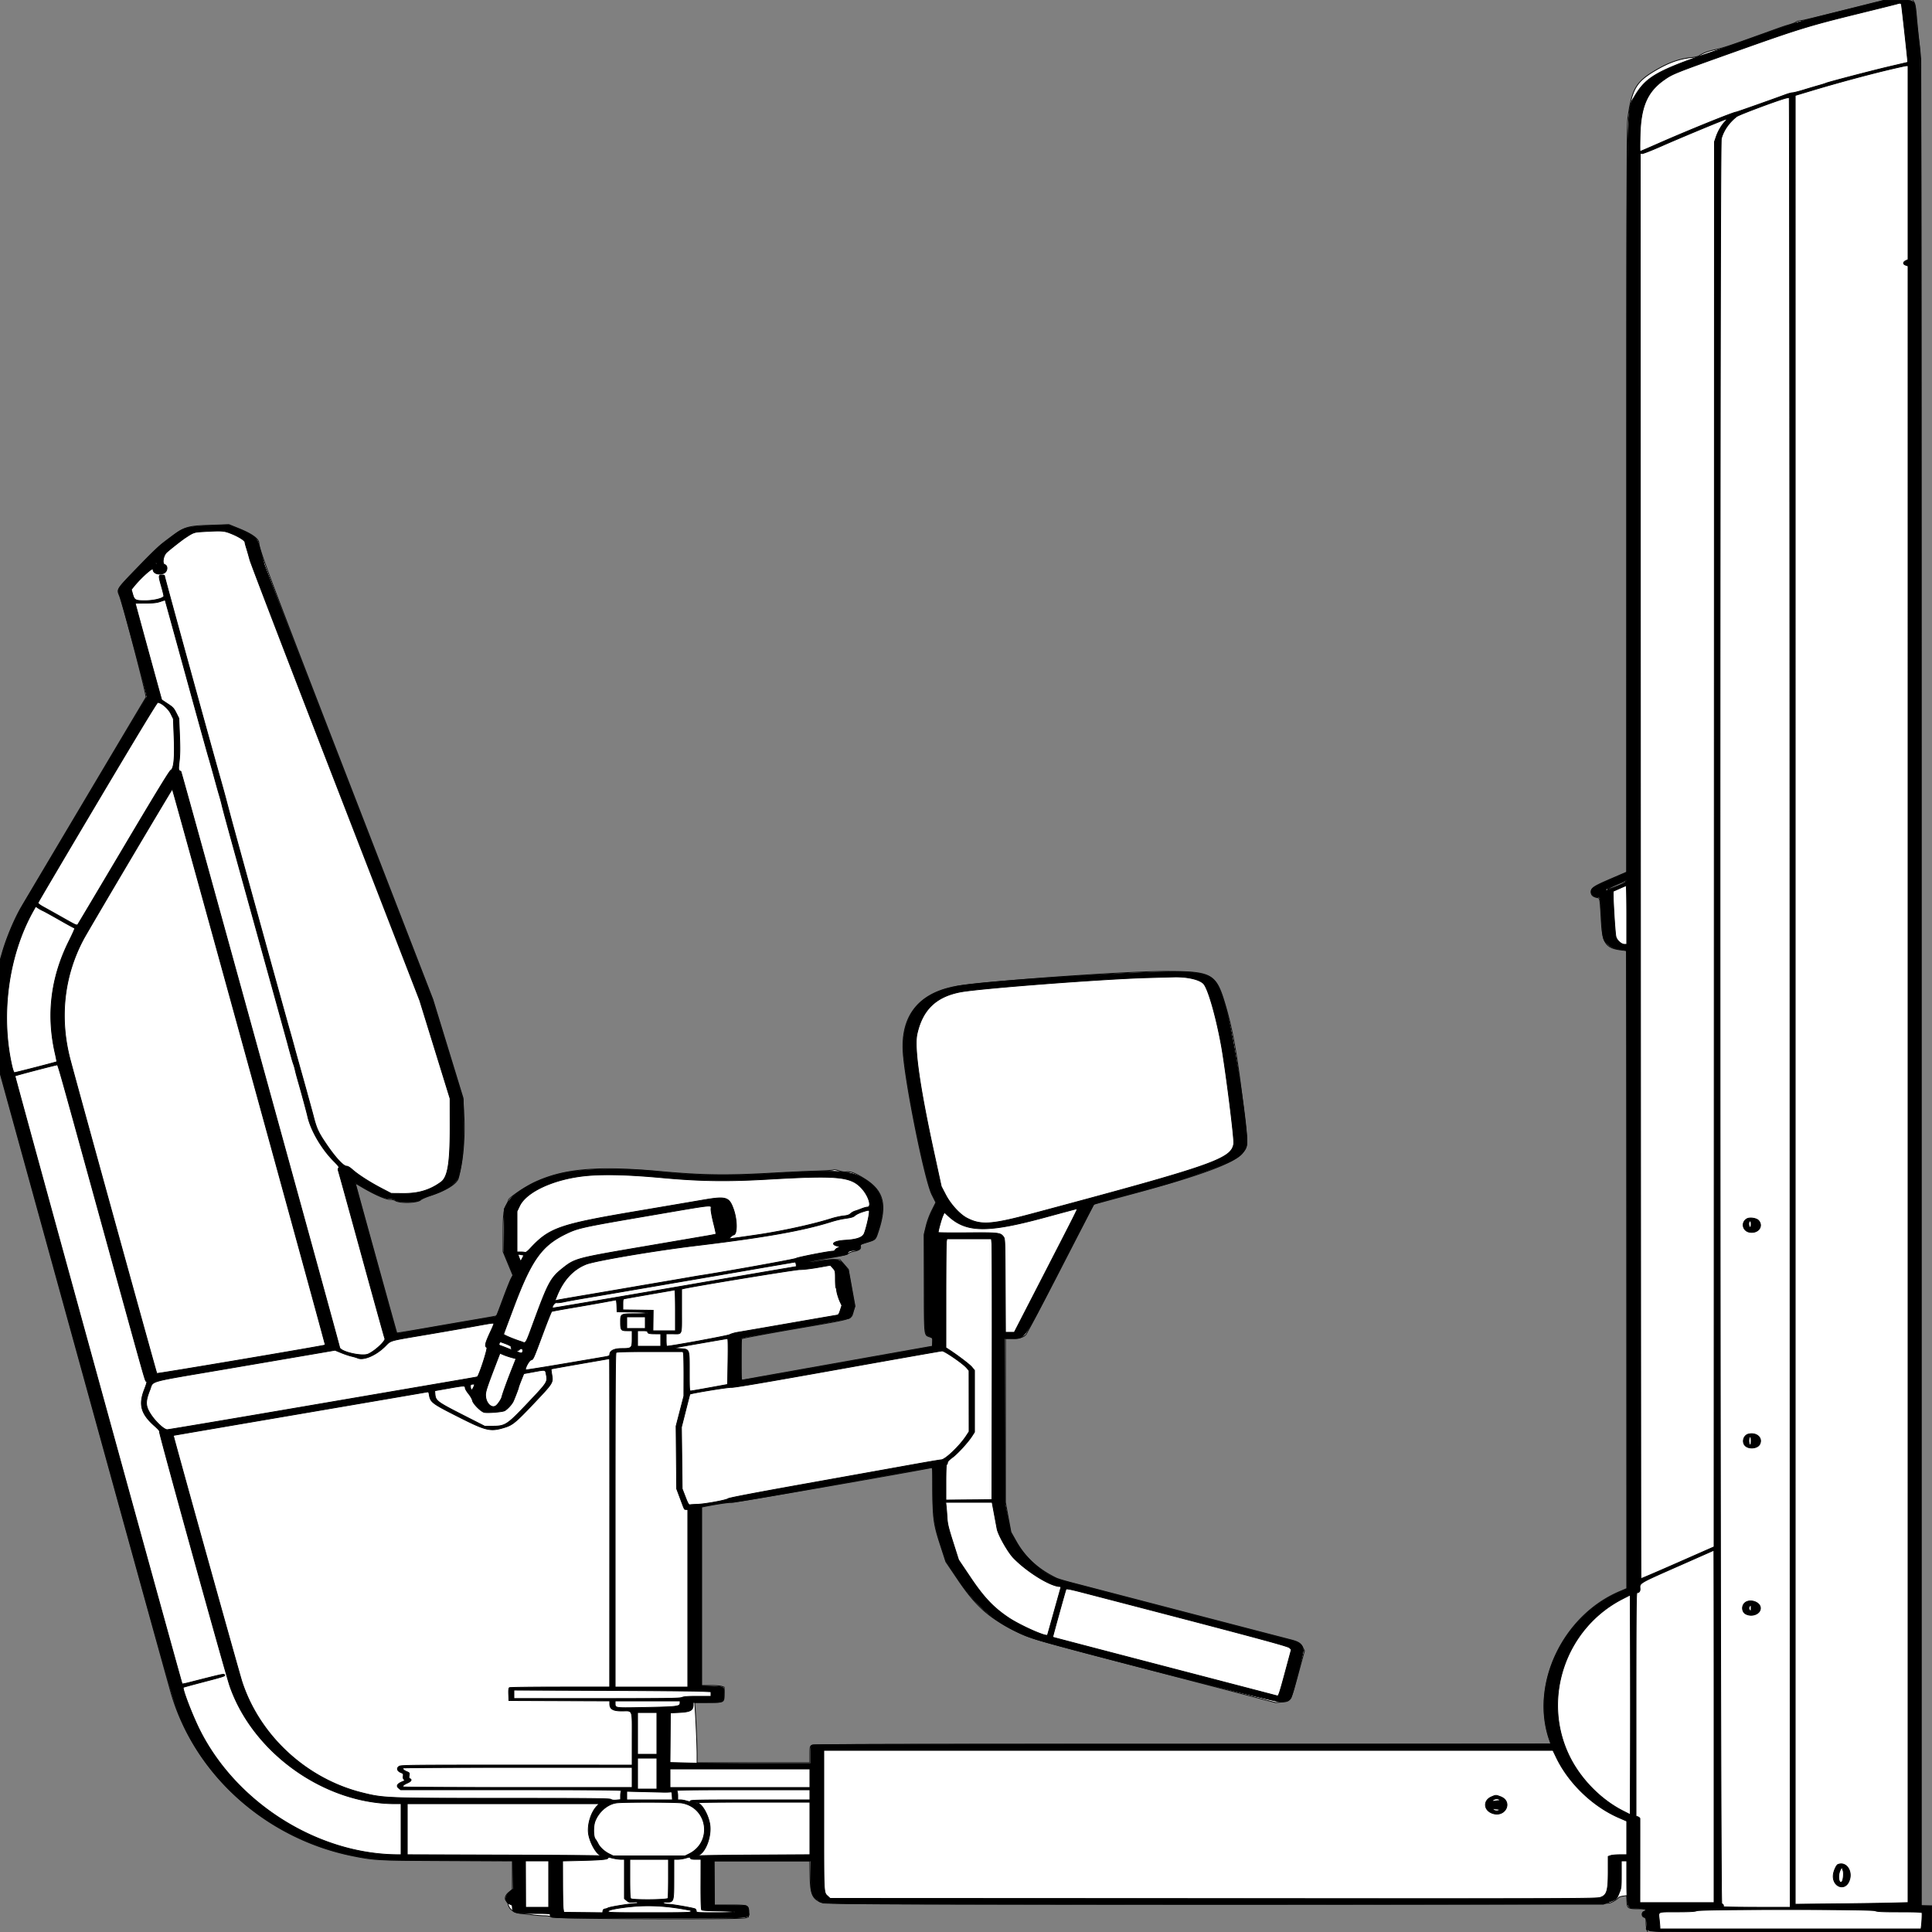
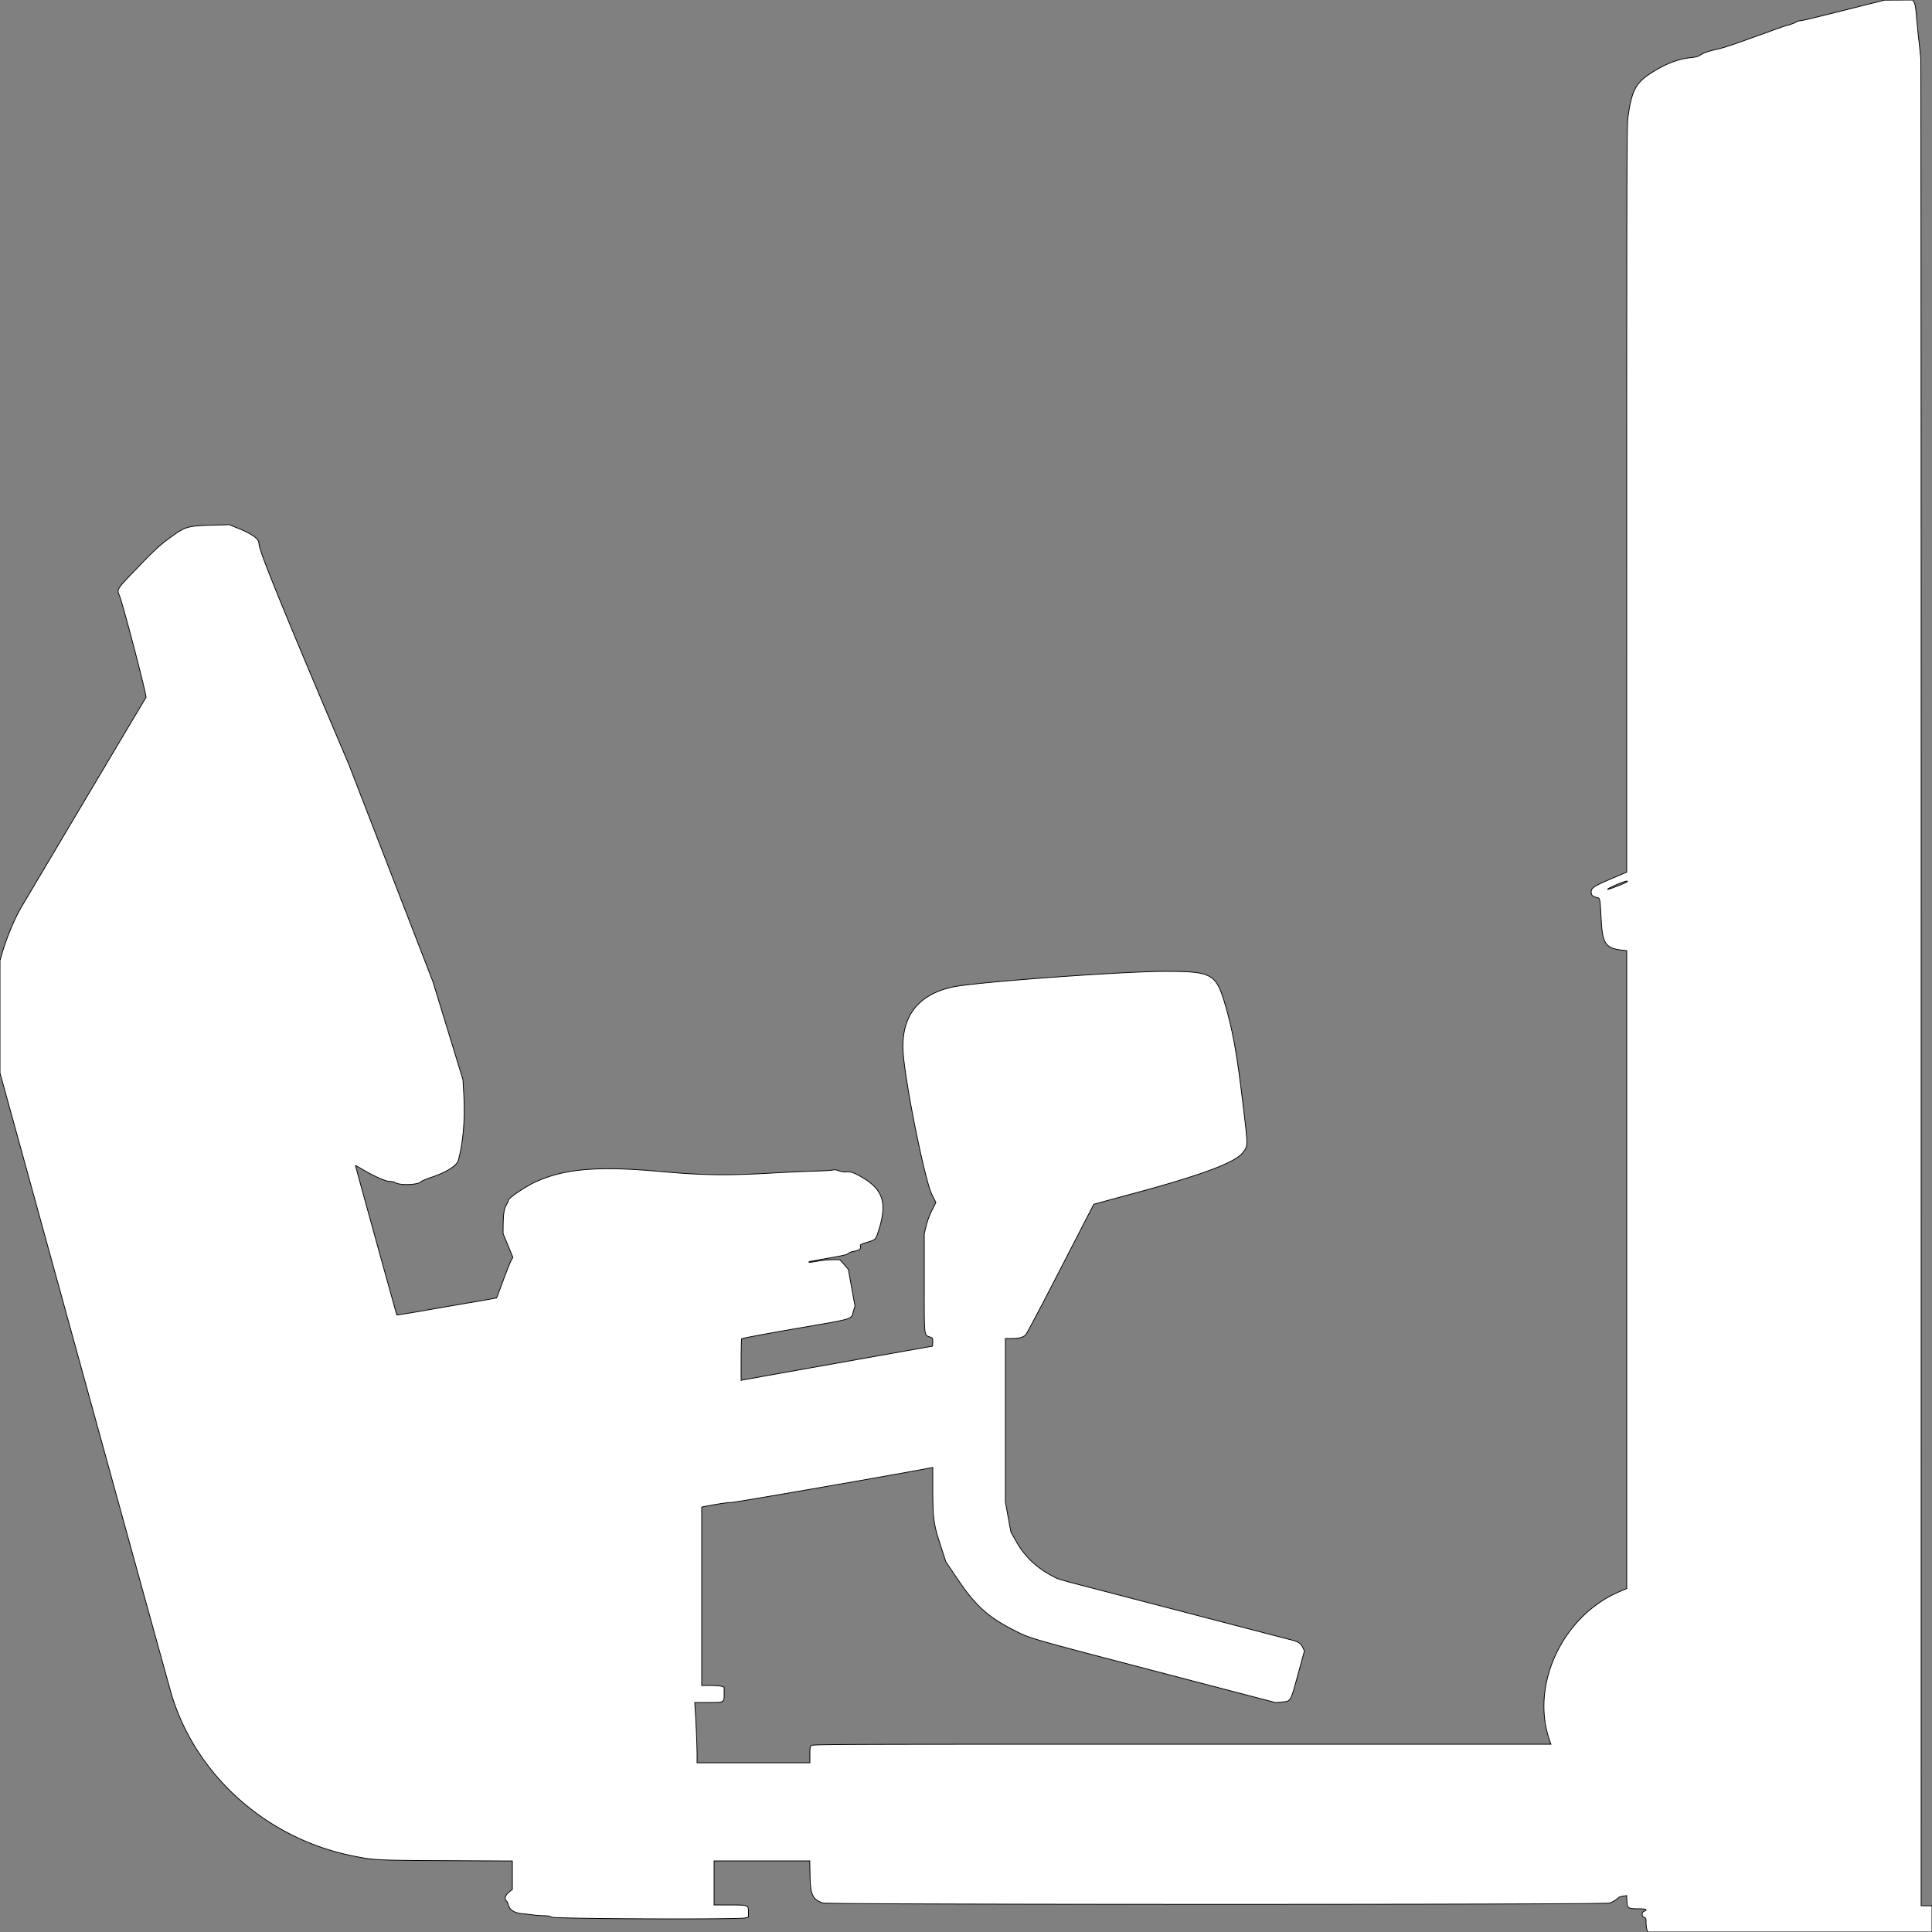
<svg xmlns="http://www.w3.org/2000/svg" preserveAspectRatio="none" width="2500" height="2500" viewbox="0 0 100 100">
  <rect width="100%" height="100%" fill="#808080" stroke="none" />
-   <path class="fill" d="M2415.5 5.972c-67.999 17.12-81.392 20.376-85.5 20.785-2.475.247-5.195 1.064-6.045 1.815-.849.751-4.674 2.28-8.5 3.396-8.139 2.375-5.759 1.549-39.455 13.706-38.123 13.754-45.39 16.153-55.839 18.435-9.76 2.13-16.572 4.646-21.026 7.763-1.587 1.111-5.418 2.117-9.635 2.531-16.427 1.614-30.283 6.529-47.943 17.01-24.579 14.586-29.876 23.755-35.017 60.612-1.369 9.818-1.543 64.606-1.566 493.759l-.027 482.716-20.723 8.886c-22.187 9.514-25.224 11.578-25.224 17.147 0 3.803 2.205 5.793 7.686 6.934 3.776.787 3.698.35 5.354 30.033 1.66 29.741 5.841 35.58 27.21 37.994l5.75.65v825.436l-9.086 3.847c-73.524 31.133-115.698 120.036-91 191.824l1.978 5.749h-477.223c-430.307 0-477.442.153-479.446 1.557-2.056 1.439-2.223 2.342-2.223 12V2281H902v-10.945c0-10.55-1.382-43.282-2.504-59.305l-.543-7.75h16.459c22.188 0 21.588.302 21.588-10.877v-8.927l-3.149-1.098c-1.732-.604-8.257-1.098-14.5-1.098H908v-230.841l2.75-.558c15.796-3.207 32.29-5.684 35.18-5.283 2.654.367 229.748-39.122 258.32-44.919l2.75-.558v24.296c0 41.477.867 48.288 9.561 75.084l7.371 22.721 15.811 23.365c22.883 33.814 39.012 48.308 72.757 65.383 21.237 10.746 16.545 9.391 185 53.428l153 39.997 7.823-.668c12.18-1.04 11.422.231 21.223-35.616l8.373-30.623-1.868-3.854c-3.021-6.233-5.687-7.924-17.051-10.82-5.775-1.472-67.425-17.514-137-35.65a839892.17 839892.17 0 0 0-144-37.526c-9.625-2.504-19.075-5.319-21-6.255-23.637-11.494-40.214-26.565-51.813-47.103l-7.059-12.5-3.564-19.393-3.564-19.394V1732h8.134c9.751 0 14.921-1.389 18.221-4.893 1.349-1.434 21.676-39.957 45.171-85.607 23.494-45.65 42.775-83.073 42.845-83.161.071-.089 23.529-6.476 52.129-14.194 86.079-23.229 130.368-39.677 140.118-52.038 7.613-9.652 7.586-6.737.6-65.004-7.455-62.189-12.959-93.136-22.249-125.103-12.322-42.401-16.868-44.997-78.791-45.002-55.878-.005-244.979 13.882-274.145 20.131-44.629 9.563-66.591 37.593-64.501 82.323 1.719 36.774 27.958 167.597 37.382 186.376l5.104 10.172-5.03 10.024c-3.209 6.394-5.928 13.728-7.508 20.25l-2.477 10.226-.002 63.615c-.001 71.546-.475 67.138 7.529 70.032 3.366 1.217 3.47 1.414 3.47 6.554 0 2.914-.242 5.299-.538 5.299-.642 0-240.734 42.767-244.712 43.59l-2.75.569.015-26.33c.009-14.481.346-26.846.75-27.477.404-.632 31.01-6.385 68.012-12.785 80.856-13.986 73.022-11.558 76.808-23.807l1.774-5.739-4.303-23.761-4.303-23.76-5.461-6.25-5.461-6.25-9.166.016c-5.041.01-13.889.873-19.663 1.919-9.386 1.701-12.22 1.878-10.919.682.23-.211 11.174-2.223 24.322-4.471 18.086-3.093 24.415-4.552 26-5.994 1.152-1.048 3.895-2.227 6.095-2.62 8.005-1.431 10.741-3.16 10.041-6.345-.621-2.826-.56-2.866 8.463-5.634 11.017-3.379 11.011-3.374 14.351-13.48 11.795-35.688 7.171-53.275-18.138-68.986-11.282-7.004-17.634-9.42-22.895-8.709-2.821.381-6.035-.075-9.9-1.405-3.366-1.158-6.175-1.614-6.822-1.107-.605.474-11.03 1.146-23.167 1.495-12.137.348-38.237 1.555-58 2.681-56.689 3.232-88.878 2.768-141.933-2.045-81.646-7.408-125.1-3.795-162.804 13.536-12.414 5.706-34.696 20.709-34.696 23.361 0 .787-1.07 3.27-2.378 5.518-3.835 6.594-4.622 13.059-4.622 37.953v23.267l6.352 15.322 6.353 15.322-2.266 4.112c-1.246 2.262-5.932 14.002-10.413 26.09-4.482 12.087-8.281 22.111-8.444 22.274-.163.162-12.173 2.315-26.689 4.784-14.516 2.468-43.4 7.463-64.186 11.1-20.786 3.637-37.977 6.427-38.204 6.201-.365-.366-53.503-192.397-53.503-193.353 0-.212 3.488 1.68 7.75 4.206 16.293 9.653 31.158 16.31 36.422 16.31 2.858 0 5.942.684 7.404 1.641 5.573 3.653 28.788 2.995 32.71-.927 1.177-1.177 7.108-3.771 13.178-5.763 19.61-6.434 33.736-15.265 35.622-22.27 6.41-23.805 8.842-53.479 7.027-85.739l-1.044-18.558-19.445-63.466-19.444-63.466-108.959-281.476C350.24 751.107 335 710.55 335 702.686c0-5.355-8.949-11.784-26.081-18.737l-12.419-5.041-20 .614c-35.57 1.094-36.591 1.417-60.296 19.108-10.264 7.66-17.552 14.511-37.95 35.675-27.565 28.601-27.214 28.068-23.809 36.218 4.683 11.207 35.717 129.985 34.473 131.937-2.489 3.905-158.287 266.088-162.248 273.04-8.422 14.777-18.271 38.466-23.603 56.771L0 1242.798v145.67l109.562 397.516C169.822 2004.618 220.497 2188 222.175 2193.5c31.853 104.446 123.127 185.587 233.914 207.944 28.253 5.702 30.626 5.824 122.161 6.272l84.75.415v36.735l-4.5 3.688c-4.819 3.948-6.136 8.844-3.064 11.393.789.655 1.725 2.511 2.08 4.124 1.494 6.804 7.474 11.111 16.667 12.007 4.574.445 11.692 1.271 15.817 1.835 4.125.564 10.553 1.039 14.285 1.056 4.737.022 7.592.559 9.456 1.781 3.513 2.302 243.983 3.271 250.883 1.011l3.876-1.27v-6.466c0-8.961-.085-8.992-24.75-9.01L924 2465v-57h123.816l.362 19.25c.464 24.705 3.284 30.653 16.702 35.225 6.75 2.3 1011.512 2.356 1018.029.057 4.17-1.471 9.647-4.844 11.591-7.139.55-.649 3.117-1.477 5.705-1.841l4.705-.661.295 7.279c.372 9.181 1.312 9.794 15.045 9.815 9.916.015 12.11.983 7.25 3.197-1.82.829-2.5 1.919-2.5 4.003 0 2.135.636 3.106 2.5 3.815 2.275.865 2.5 1.479 2.5 6.826 0 3.232.494 7.293 1.098 9.025l1.098 3.149H2500v-34h-14.039l.023-1192.25c.013-655.737-.217-1194.95-.512-1198.25-.294-3.3-1.399-13.65-2.455-23-1.055-9.35-2.476-23.657-3.156-31.794-.901-10.789-1.723-15.594-3.034-17.75L2475.029 0l-18.264.091-18.265.091-23 5.79m-323.942 1138.896c-7.119 3.095-12.142 5.781-11.164 5.969 1.33.256 22.223-7.818 24.46-9.453 3.686-2.693-3.3-.863-13.296 3.484" fill-rule="evenodd" stroke="null" fill="#fff" />
-   <path class="line" d="M2393.5 11.696c-69.995 17.371-67.125 16.528-118.5 34.822-18.975 6.757-38.55 13.636-43.5 15.288-86.757 28.954-100.803 36.572-116.493 63.182-10.351 17.555-9.868-8.937-9.944 545.653l-.063 458.141-9.75 4.246c-34.276 14.925-36.25 16.072-36.25 21.074 0 3.422 4.115 6.898 8.166 6.898 3.738 0 3.468-1.422 5.146 27.066 1.565 26.58 1.873 27.897 7.853 33.633 4.376 4.198 9.514 6.253 17.5 6.999 3.583.334 6.701 1.102 6.929 1.705.227.603.524 186.594.66 413.313l.246 412.217-7.5 3.116c-75.302 31.286-118.033 120.582-92.429 193.151.786 2.228 1.429 4.22 1.429 4.426 0 .206-214.396.374-476.435.374-307.142 0-477.346.347-479 .975-2.549.969-2.565 1.049-2.565 12.5V2282l-64.75-.002c-35.612-.001-76.569-.299-91.014-.661l-26.263-.659.263-32.089.264-32.089 11-.525c14.903-.711 18.5-2.667 18.5-10.057V2203l17.25-.015c22.306-.019 22.153.052 22.545-10.416.381-10.184.689-9.975-15.591-10.569l-13.704-.5v-231.858l17.86-3.186c9.983-1.78 19.686-2.985 22-2.732 2.73.299 47.096-7.241 130.24-22.135 69.355-12.424 126.842-22.589 127.75-22.589 1.482 0 1.652 2.212 1.671 21.75.038 39.629 1.619 51.906 9.998 77.625l7.127 21.875 15.808 23.625c27.018 40.381 58.543 64.312 102.743 77.994 39.126 12.111 309.554 81.244 315.163 80.568 7.91-.952 11.595-2.681 12.925-6.064 3.165-8.053 16.367-59.513 15.675-61.105-.421-.972-.81-2.226-.863-2.786-.373-3.922-5.492-7.659-13.166-9.609-28.416-7.223-293.205-76.308-298.619-77.912-21.782-6.452-45.757-26.638-58.873-49.567l-7.029-12.289-3.678-18.302-3.679-18.303-.303-107.25-.302-107.25h7.583c19.352 0 14.656 6.564 64.03-89.5 23.463-45.65 43.173-83.495 43.8-84.099.626-.605 15.089-4.81 32.139-9.345 60.323-16.046 70.334-18.98 102.348-30 48.289-16.621 59.127-23.021 63.233-37.338 3.319-11.574-16.446-141.171-27.181-178.218-11.17-38.55-15.652-42.731-48.881-45.601-34.811-3.007-270.784 11.615-299.519 18.559-1.1.266-5.15 1.229-9 2.141-41.196 9.754-61.895 38.392-59.383 82.16 2.215 38.612 27.862 166.131 37.179 184.866l5.146 10.346-5.219 10.765c-3.169 6.536-6.211 14.797-7.743 21.031l-2.524 10.268.272 62.878c.305 70.475-.248 65.45 7.571 68.759 3.24 1.371 3.293 1.497 3 7.053l-.299 5.658-122 21.787c-67.1 11.982-122.788 21.796-123.75 21.808-1.624.02-1.75-1.923-1.75-26.999v-27.022l2.25-.921c1.237-.506 32.362-6.119 69.166-12.472 36.803-6.353 67.854-12.166 69-12.917 1.232-.807 3.002-4.184 4.328-8.257l2.243-6.89-4.177-23.5-4.177-23.5-4.951-6.2c-6.665-8.347-10.256-8.9-33.03-5.082-8.147 1.366-12.17 1.664-12.88.954-.71-.71.18-1.233 2.848-1.674 2.134-.353 7.255-1.266 11.38-2.028 4.125-.763 13.288-2.339 20.362-3.503 14.723-2.422 15.638-2.688 15.638-4.539 0-2.006 3.318-3.428 8-3.428 5.691 0 8-1.435 8-4.973 0-2.772.396-3.028 8.75-5.672 11.348-3.592 10.68-2.899 14.652-15.216 11.054-34.278 5.762-52.362-19.718-67.386-17.491-10.314-32.409-11.068-120.684-6.101-58.044 3.266-93.389 2.62-145-2.651-42.958-4.387-91.923-3.809-119.194 1.409-33.313 6.374-66.798 24.157-75.488 40.09l-3.818 7-.308 28-.308 28 6.069 14.748 6.068 14.748-2.412 4.752c-1.327 2.614-5.908 14.202-10.178 25.752-8.95 24.203-8.325 23.078-13.196 23.777-5.875.844-97.284 16.527-111.735 19.171-7.15 1.309-13.148 2.232-13.33 2.052-.401-.397-54.068-194.938-53.835-195.15.091-.083 3.09 1.642 6.665 3.831 16.043 9.828 31.664 16.819 37.578 16.819 4.092 0 6.293.54 8.149 2 4.153 3.267 28.364 3 31.713-.349 1.356-1.356 6.095-3.509 11.205-5.091 22.234-6.883 36.097-15.941 38.655-25.255 5.268-19.182 7.13-40.404 6.467-73.726l-.519-26.079-19.717-64.413-19.717-64.413-108.536-280.087C391.583 859.539 342.386 732.15 341.952 730.5c-.818-3.106-4.948-18.046-7.542-27.279-2.034-7.241-9.013-12.332-26.168-19.088l-12.746-5.02-19.498.902c-35.893 1.659-38.223 2.292-53.998 14.658-4.125 3.234-9.781 7.534-12.568 9.555-2.788 2.022-16.626 15.573-30.75 30.114-27.505 28.315-26.954 27.511-24.103 35.158 3.329 8.93 36.313 131.95 35.513 132.455-.475.3-34.94 57.92-76.589 128.045-41.65 70.125-78.318 131.782-81.486 137.016-11.664 19.272-22.167 43.273-28.552 65.244L0 1244.183v142.896l109.578 397.71C219.602 2184.123 223.639 2198.518 230.507 2216c38.856 98.908 133.193 171.933 242.962 188.072 19.461 2.862 30.107 3.172 113.531 3.305l76.5.123.273 18.433.274 18.434-5.024 4.394c-6.643 5.811-5.681 13.308 2.021 15.753 1.397.443 1.96 1.531 1.971 3.803.034 6.967 2.711 7.683 28.728 7.683 16.986 0 20.257.233 20.257 1.443 0 4.7-4.026 4.557 128.5 4.557 140.26 0 128.5.731 128.5-7.985 0-5.326-1.697-7.924-5.321-8.151-1.199-.075-10.504-.188-20.679-.25l-18.5-.114-.265-28.75-.266-28.75H1049v18.804c0 21.676 1.328 26.379 8.936 31.652 8.628 5.979-31.797 5.544 515.137 5.544h501.756l8.013-3.06c9.269-3.539 9.14-3.418 12.558-11.862 2.453-6.059 2.6-7.404 2.6-23.75V2408h7v17.843c0 41.751.389 43.544 9.425 43.419 13.159-.181 18.972 1.869 13.007 4.587-3.144 1.432-3.011 5.177.233 6.602 2.368 1.039 3.335 4.298 3.335 11.24 0 9.313-22.432 8.309 185.559 8.309h183.489l-.274-16.75-.274-16.75-6.75-.296-6.75-.295.008-1062.705c.01-1343.195.049-1324.366-2.765-1347.204-1.186-9.625-2.851-24.925-3.7-34-2.142-22.904-.64-21.471-22.65-21.611L2439.5.279l-46 11.417m61-6.622c-1.65.497-24.15 6.107-50 12.467-63.934 15.732-77.158 19.806-159.5 49.141-78.47 27.955-80.697 28.846-91.819 36.706-21.838 15.432-30.094 34.726-30.964 72.362-.258 11.138-.245 20.25.029 20.25s10.793-4.531 23.376-10.07c38.859-17.104 97.707-40.93 101.093-40.93.811 0 48.291-16.78 63.58-22.471 3.738-1.391 7.937-2.529 9.332-2.529 1.394 0 7.786-1.614 14.204-3.587 6.418-1.973 15.335-4.617 19.815-5.877 4.481-1.259 8.538-2.532 9.017-2.828 1.778-1.099 61.617-16.732 83.337-21.772 12.375-2.871 22.574-5.269 22.664-5.328.289-.189-7.593-72.012-8.159-74.358-.584-2.42-1.362-2.572-6.005-1.176m-12 85.371c-27.34 6.539-66.877 17.257-96.742 26.225l-22.742 6.83-.008 1170.276-.008 1170.276 51.75-.511c28.463-.281 61.313-.76 73-1.065l21.25-.553V344.196l-3.078-1.073c-3.779-1.318-3.624-4.02.34-5.92l2.738-1.312V85l-2.25.091c-1.238.051-12.15 2.46-24.25 5.354m-130.45 36.287c-7.575 1.421-61.573 21.514-64.902 24.151-9.975 7.9-16.939 17.972-19.787 28.617-2.579 9.64-1.943 2283.181.639 2284 1.816.576 2.444 1.688 2.118 3.75-.065.412 19.345.75 43.132.75h43.25l-.251-1171c-.138-644.05-.588-1170.939-1-1170.864-.412.075-1.851.343-3.199.596M2232 154.691c-8.098 2.878-60.81 24.845-80.376 33.496-14.534 6.425-25.76 10.829-27 10.592l-2.124-.406.251 921.981c.138 507.089.417 922.148.622 922.352.204.204 21.576-8.962 47.495-20.37l47.123-20.741.255-909.048.254-909.047 2.214-6.5c2.479-7.276 6.934-14.875 11.581-19.75 2.982-3.129 2.916-3.7-.295-2.559M262.5 687.955c-11.442.657-12.044.867-22.957 8.045-4.847 3.187-22.159 16.881-24.377 19.281-4.077 4.413-5.468 14.171-2.168 15.218 4.83 1.533 3.712 9.782-1.563 11.522-7.006 2.313-13.435-.26-13.435-5.376 0-3.175-15.932 11.13-25.103 22.539l-2.961 3.685 1.782 6.174c2.207 7.645 3.469 8.286 16.282 8.275 11.358-.009 24-3.229 24-6.112 0-.941-1.35-6.433-3-12.206-3.99-13.958-3.955-15 .5-15 2.662 0 3.503.419 3.512 1.75.01 1.583 59.361 217.308 72.564 263.75 2.813 9.898 5.928 21.275 7.939 29 .716 2.75 3.104 11.75 5.306 20 5.579 20.893 72.753 264.087 75.821 274.5 1.378 4.675 3.773 13.225 5.321 19 1.549 5.775 5.603 20.4 9.009 32.5 3.406 12.1 6.799 24.25 7.54 27 .741 2.75 2.786 10.175 4.544 16.5 1.759 6.325 3.777 13.75 4.486 16.5 4.247 16.494 6.489 21.22 18.026 38.013 10.662 15.519 20.869 26.487 24.649 26.487 1.817 0 4.458 1.547 7.974 4.67 7.355 6.532 22.274 16.119 37.243 23.932l12.716 6.637 15.675.131c19.632.163 34.68-4.376 48.855-14.736 8.883-6.493 11.839-24.737 11.766-72.634l-.053-35.5-19.625-63.5-19.624-63.5L434.438 1014c-59.789-154.275-109.786-284.55-111.105-289.5-1.319-4.95-3.284-11.794-4.366-15.209-1.082-3.415-1.967-6.826-1.967-7.581 0-2.225-7.919-7.262-17.478-11.117-9.758-3.935-11.832-4.082-37.022-2.638M201.5 729c-.34.55-.141 1 .441 1s1.059-.45 1.059-1-.198-1-.441-1-.719.45-1.059 1m6 49.362c-4.794 1.624-8.663 2.044-19.25 2.086-7.288.028-13.25.106-13.25.173.001.605 33.993 124.705 34.22 124.932.166.167 3.672 2.517 7.791 5.222 6.695 4.399 7.858 5.652 10.967 11.823l3.478 6.902.89 22c.666 16.47.566 24.849-.4 33.335-1.318 11.579-1.272 11.864 2.147 13.399.631.283 204.994 741.906 205.354 745.215.609 5.609 28.929 12.248 37.006 8.675 8.764-3.877 23.015-17.171 21.514-20.07-.442-.855-13.948-49.479-30.013-108.054s-29.611-107.567-30.103-108.872c-.596-1.581-.498-2.848.295-3.804.97-1.169-.131-2.756-5.988-8.628-16.102-16.145-30.167-40.325-34.144-58.696-.964-4.454-8.279-31.424-12.07-44.5-1.594-5.5-3.348-12.078-3.896-14.619-.549-2.54-1.492-5.915-2.097-7.5-.605-1.584-1.78-5.356-2.612-8.381-.832-3.025-1.89-6.85-2.353-8.5-.462-1.65-1.734-6.375-2.826-10.5-1.093-4.125-18.702-67.8-39.132-141.5-36.871-133.011-44.49-160.771-45.971-167.5-.424-1.925-1.761-6.875-2.971-11a907.983 907.983 0 0 1-3.572-12.5c-6.071-22.161-8.117-29.455-11.084-39.5-1.868-6.325-15.143-54.25-29.5-106.5-14.358-52.25-26.178-95.038-26.267-95.085-.09-.047-2.863.829-6.163 1.947m-81.399 259.375c-42.019 70.776-76.587 129.406-76.818 130.287-.3 1.15 1.87 2.859 7.674 6.04 4.451 2.44 15.844 8.815 25.318 14.168 16.772 9.475 17.262 9.678 18.634 7.694.775-1.12 27.567-46.136 59.538-100.034 40.62-68.479 58.862-98.362 60.562-99.209 4.019-2.004 5.339-15.702 4.225-43.869l-.896-22.686-3.277-6.655c-3.303-6.709-12.478-14.522-16.966-14.446-1.045.017-27.939 44.4-77.994 128.71M168 1113.086c-29.975 50.603-56.845 96.367-59.711 101.697-25.4 47.238-31.64 101.164-17.913 154.787 5.845 22.83 111.876 406.903 112.543 407.662.574.652 217.02-35.891 217.967-36.801.516-.495-197.245-719.423-197.886-719.382-.275.018-25.025 41.434-55 92.037m1923 31.523c-13.433 5.968-15.766 7.391-12.12 7.391 3.557 0 26.12-10.034 26.12-11.616 0-1.97-.18-1.916-14 4.225m5 4.949c-4.125 1.859-7.88 3.521-8.346 3.693-1.031.382 2.057 53.781 3.407 58.906 1.24 4.707 6.966 9.843 10.974 9.843H2105v-38c0-20.9-.338-37.96-.75-37.911-.412.049-4.125 1.61-8.25 3.469M42.632 1179.2c-31.637 56.6-42.199 133.109-27.478 199.05 1.348 6.039 2.657 9.75 3.44 9.75 1.529 0 54.362-13.613 54.851-14.133.189-.202-.733-5.092-2.049-10.867-11.442-50.212-5.416-98.658 18.122-145.682 4.492-8.975 7.726-16.318 7.186-16.318s-9.168-4.687-19.173-10.416c-10.006-5.729-19.731-11.099-21.612-11.934-1.88-.835-4.847-2.47-6.592-3.634l-3.174-2.115-3.521 6.299m1442.868 85.874c-57.413 1.548-219.019 13.898-243 18.57-31.61 6.158-49.016 23.123-55.908 54.492-3.826 17.415 3.494 68.686 21.88 153.248l9.541 43.884 5.526 10.635c6.456 12.426 18.363 25.5 27.597 30.301 18.157 9.441 31.7 8.543 84.558-5.603 234.435-62.743 257.621-70.794 260.761-90.545.977-6.147-10.88-99.772-16.355-129.146-7.127-38.235-17.279-72.834-22.969-78.283-5.806-5.56-21.725-8.999-39.131-8.453-3.025.095-17.65.5-32.5.9M45.725 1384.982c-14.176 3.704-26.024 6.983-26.328 7.288-.482.482 215.368 785.507 216.304 786.675.196.245 4.056-.498 8.578-1.652 42.093-10.737 45.017-11.397 46.029-10.385 1.771 1.771.594 2.183-26.461 9.245-14.389 3.756-26.365 7.032-26.613 7.279-1.658 1.659 11.77 36.612 21.403 55.711 47.649 94.476 152.711 160.456 256.113 160.841l4.25.016v-66h-7.78c-91.228 0-183.585-65.719-213.702-152.065-5.755-16.499-91.677-326.859-91.043-328.856.419-1.319-1.208-3.356-6.134-7.681-17.764-15.596-21.184-27.536-13.524-47.212 3.075-7.9 3.701-10.434 2.676-10.827-1.878-.721 2.565 14.967-57.592-203.359-62.73-227.662-56.561-206.037-58.729-205.876-.919.068-13.271 3.154-27.447 6.858M757 1521.527c-40.248 4.159-75.817 20.494-84.619 38.862l-3.381 7.055V1620h4.418c2.43 0 5.107.264 5.948.587 1.01.387 3.329-1.353 6.831-5.128 24.657-26.573 37.513-31.063 137.303-47.955 37.4-6.331 75.791-12.859 85.313-14.507 30.7-5.314 34.501-4.255 40.083 11.172 5.255 14.519 5.307 33.831.093 33.831-.494 0-2.023 1.125-3.398 2.5s-2.389 2.5-2.252 2.5c1.271 0 33.014-4.49 43.161-6.104 31.263-4.976 67.12-12.991 88.841-19.858 5.037-1.592 12.234-3.209 15.993-3.592 5.169-.527 7.455-1.273 9.386-3.062 1.403-1.301 3.953-2.766 5.666-3.257 1.713-.49 5.493-1.844 8.401-3.009 2.908-1.165 6.343-2.118 7.633-2.118 6.069 0 1.714-14.451-7.331-24.327-14.075-15.369-30.554-16.944-122.089-11.672-51.773 2.982-87.476 2.455-136-2.008-44.461-4.089-76.622-4.882-100-2.466m82.5 51.505c-85.787 14.667-91.581 15.935-107.026 23.417-31.524 15.271-44.711 33.713-67.608 94.551-7.142 18.975-13.071 34.91-13.175 35.412-.2.954 12.676 6.402 22.577 9.554 7.006 2.229 4.614 6.294 18.659-31.705 16.407-44.391 20.15-51.138 34.851-62.825 16.289-12.949 17.447-13.261 104.125-28.052 40.479-6.907 78.218-13.352 83.866-14.324 5.648-.971 10.461-1.957 10.695-2.191.234-.234-1.114-6.488-2.996-13.897-1.882-7.41-3.432-15.61-3.445-18.222-.029-6.063 8.526-6.943-80.523 8.282m513 2.068c-74.459 20.265-101.728 19.996-124.957-1.234l-5.56-5.082-2.098 4.742c-1.746 3.947-5.884 18.913-5.886 21.287 0 .378 16.778.554 37.285.392 40.715-.322 43.29-.042 47.12 5.117 2.066 2.782 2.1 3.695 2.383 63.25l.287 60.428 5.713-.012 5.713-.012 31.5-61.189c49.858-96.849 50.836-98.793 49.638-98.68-.626.059-19.138 5.006-41.138 10.993m-236.484-6.936c-3.566 1.129-7.718 3.091-9.226 4.359-2.901 2.441-4.165 2.814-15.29 4.507-3.85.586-10.6 2.202-15 3.591-37.498 11.839-86.434 20.512-177 31.37-52.465 6.29-129.706 19.423-141.122 23.994-16.831 6.74-29.405 20.356-37.74 40.868l-2.58 6.349 2.52-.632c3.051-.766 10.306-2.037 49.041-8.59 16.435-2.78 36.406-6.194 44.381-7.587a8368.02 8368.02 0 0 1 37.5-6.417c12.65-2.137 29.3-4.985 37-6.331 7.7-1.345 15.35-2.65 17-2.9 31.588-4.787 123.378-21.296 124.651-22.419 1.507-1.329 42.1-9.262 47.63-9.307 1.255-.011 2.549-.716 2.876-1.567.327-.852 2-2.132 3.719-2.846l3.124-1.297-3.181-.719c-10.794-2.439-5.653-6.855 8.944-7.683 15.489-.879 22.966-3.523 25.109-8.88 2.07-5.173 5.359-18.314 6.201-24.777.799-6.126.917-6.084-8.557-3.086m1144.484 8.932c-7.994 4.605-5.673 15.854 3.594 17.42 10.842 1.832 18.053-7.584 11.575-15.114-2.646-3.076-11.496-4.421-15.169-2.306m3.167 3.571c-1.383 1.382-.706 7.333.833 7.333 1.083 0 1.5-1.111 1.5-4 0-3.753-.788-4.879-2.333-3.333m-1039.025 26.083c-.341 2.063-.625 33.777-.631 70.477l-.011 66.727 2.75 1.772c11.596 7.474 27.764 19.7 30.699 23.213l3.551 4.25v79.907l-3.342 5.202c-5.219 8.123-18.613 22.744-25.378 27.702-4.258 3.12-6.162 5.19-6.21 6.75-.039 1.237-.52 2.25-1.07 2.25-.638 0-1 8.338-1 23.015v23.015l29.75-.265 29.75-.265.292-162.5c.16-89.375.012-165.312-.33-168.75l-.621-6.25h-57.579l-.62 3.75m-552.971 20.5c.91 2.338 1.775 4.406 1.922 4.597.147.191 1.181-1.444 2.298-3.633l2.03-3.98-3.085-.617c-4.831-.966-4.917-.867-3.165 3.633m298.829 15.819a78428.788 78428.788 0 0 1-74.5 12.834 95386.264 95386.264 0 0 0-93.5 16.022c-12.65 2.177-32.675 5.59-44.5 7.583-11.825 1.993-24.585 4.316-28.355 5.162-3.77.846-8.09 1.291-9.599.989-2.338-.467-6.499 5.567-4.764 6.907.285.22 105.025-17.549 180.218-30.573 34.82-6.032 134.242-22.993 134.775-22.993.208 0 .18-1.35-.062-3s-.951-2.949-1.576-2.886c-.626.063-26.787 4.542-58.137 9.955m88-3.001c-8.851 1.57-19.351 2.806-23.5 2.766-6.027-.058-135.739 21.177-150.75 24.679l-2.25.525v28.374c0 32.669 1.206 29.588-11.582 29.588H862v8c0 4.4.318 8 .707 8 5.493 0 78.596-13.432 81.425-14.961 1.998-1.08 6.723-2.455 10.5-3.056s33.643-5.757 66.368-11.457c32.725-5.7 60.602-10.513 61.948-10.695 2.029-.274 2.783-1.381 4.409-6.477l1.961-6.145-2.062-4.387c-2.258-4.804-4.448-12.069-4.679-15.524-.081-1.211-.469-2.524-.862-2.917-.393-.393-.722-5.477-.73-11.298-.015-10.505-.039-10.61-3.25-14.218l-3.235-3.636-16 2.839m-217 34.581c-17.05 2.963-32.013 5.612-33.25 5.888-2.07.461-2.25 1.058-2.25 7.461v6.96l19.611.271 19.612.271-.161 13.25-.16 13.25H874v-26.5c0-14.575-.337-26.441-.75-26.369l-31.75 5.518m-60.159 10.329c-8.338 1.542-26.695 4.752-40.793 7.131-14.098 2.379-26.08 4.602-26.626 4.939-.546.338-5.261 12.053-10.477 26.033-13.749 36.847-13.212 35.642-16.374 36.744-2.643.922-8.218 11.362-6.815 12.764.418.419 33.239-4.966 102.494-16.815 5.02-.859 6.25-1.433 6.25-2.913 0-5.018 5.655-7.861 15.637-7.861 12.923 0 13.363-.435 13.363-13.222V1722h-6.465c-7.919 0-8.535-.814-8.535-11.279 0-10.737-.028-10.721 19.329-10.721 9.555 0 15.671-.382 15.671-.979 0-.596-7.719-1.085-19.75-1.25l-19.75-.271-.292-7.75c-.161-4.263-.611-7.711-1-7.664-.389.048-7.53 1.349-15.867 2.892M811 1711.5v7.5h24v-15h-24v7.5m-197 4.609c-11.825 2.145-37.475 6.615-57 9.932-57.062 9.694-49.963 7.688-59.457 16.803-11.811 11.339-27.491 17.829-34.841 14.422-1.211-.562-4.677-1.586-7.702-2.277-3.025-.691-9.1-2.729-13.5-4.53l-8-3.273-31.5 5.41a148939.85 148939.85 0 0 1-114 19.485c-99.613 16.994-89.182 14.054-94.106 26.516-5.911 14.955-5.78 20.661.707 30.927 6.221 9.843 17.531 20.476 21.78 20.476 1.628 0 81.971-13.528 178.539-30.061a1033439.78 1033439.78 0 0 1 199.066-34.07c12.918-2.204 23.572-4.094 23.677-4.199 2.725-2.725 13.874-37.323 12.269-38.073-3.146-1.47-2.088-5.675 5.502-21.888 1.961-4.189 3.566-8.087 3.566-8.663 0-1.435-.648-1.356-25 3.063M825 1732v10h30v-16h-6.918c-7.802 0-10.082-.59-10.082-2.607 0-1.048-1.611-1.393-6.5-1.393H825v10m88 4.969a14574.7 14574.7 0 0 0-35 6.124l-7.5 1.337 8.927.645c13.178.951 12.573-.493 12.573 30.036 0 23.064.128 24.884 1.75 24.818.962-.039 12.1-1.955 24.75-4.258l23-4.188.5-29.742c.328-19.526.156-29.711-.5-29.65-.55.051-13.375 2.246-28.5 4.878m-266.916 1.31c-.667 1.787-.415 2.35 1.293 2.88 1.168.363 5.021 1.825 8.563 3.25 7.506 3.02 7.689 3.054 6.096 1.135-.664-.801-.926-1.912-.582-2.47.604-.977-2.746-2.734-10.747-5.639-3.612-1.311-3.833-1.271-4.623.844M672 1746.5c-.685.825-2.202 1.534-3.372 1.576-1.572.056-1.213.429 1.372 1.424 4.906 1.889 5.688 1.801 6.346-.714.876-3.35-2.145-4.938-4.346-2.286m411.822 25.46c-92.773 16.614-134.128 23.637-137.5 23.349-4.24-.361-52.894 7.622-53.604 8.796-.131.217-2.644 9.895-5.583 21.506l-5.344 21.112.481 39.888.48 39.889 4.06 10.5c3.291 8.513 4.403 10.435 5.874 10.155.998-.19 5.414-.464 9.814-.61 10.212-.338 37.46-5.359 39.728-7.321 1.125-.973 35.477-7.538 98.5-18.824 53.225-9.532 114.335-20.496 135.802-24.365 21.466-3.869 40.06-7.035 41.32-7.035 5.193 0 23.694-17.571 32.4-30.771l3.75-5.686-.038-39.522-.037-39.521-3.213-3.71c-4.848-5.601-28.481-21.811-31.621-21.69-1.425.054-62.296 10.792-135.269 23.86M797.2 1750.2c-.926.926-1.2 50.489-1.2 217V2183h94v-229.574l-2.113-.16c-2.629-.198-1.758 1.415-7.435-13.766l-4.861-13-.373-40.542-.372-40.542 5.038-19.458 5.038-19.458.064-26.225c.036-14.424-.221-27.362-.569-28.75l-.634-2.525h-42.691c-31.872 0-42.996.304-43.892 1.2m-151.323 3.589c-17.166 44.6-18.103 47.49-17.412 53.704 1.05 9.426 8.491 15.562 13.651 11.257 2.533-2.113 6.542-8.115 7.181-10.75 1.11-4.579 6.414-19.327 12.462-34.655l5.98-15.155-6.12-1.689c-3.365-.929-8.049-2.53-10.408-3.557l-4.29-1.866-1.044 2.711m105.14 10.874c-20.616 3.559-37.639 6.626-37.83 6.817-.191.19.214 3.682.899 7.759 1.695 10.088 1.6 10.236-23.87 37.137-22.696 23.972-27.021 27.557-36.946 30.622-18.835 5.818-23.752 4.675-61.016-14.188-33.193-16.802-35.161-18.284-36.734-27.664-.679-4.045-.919-4.317-3.375-3.838-1.455.284-75.77 13.004-165.145 28.266-89.375 15.262-162.592 27.806-162.704 27.875-.463.286 84.984 307.045 88.731 318.551 22.778 69.946 83.263 125.885 155.574 143.883 28.12 6.999 30.721 7.099 184.426 7.108 113.553.008 135.848.233 137.5 1.388 1.338.935 3.662 1.216 7.223.873l5.25-.506v-5.173c0-2.845.54-5.713 1.2-6.373.933-.933-30.678-1.201-142.25-1.205l-143.45-.005-2.718-2.245c-3.335-2.755-1.746-5.472 4.816-8.233 3.378-1.422 3.685-1.803 2.29-2.837-1.113-.824-1.466-2.192-1.139-4.417.411-2.801.109-3.361-2.307-4.28-5.467-2.078-6.797-5.86-2.948-8.382 2.28-1.494 15.306-1.632 152-1.606l149.506.029v-33.974c0-39.693 1.361-36.045-13.443-36.045-11.461 0-15.557-2.462-15.557-9.351v-3.635l-65.25-.257-65.25-.257-.295-7.913c-.211-5.655.075-8.148 1-8.735.712-.452 30.188-.828 65.502-.837l64.206-.015.055-212.5c.03-116.875-.063-212.456-.207-212.403-.144.053-17.128 3.008-37.744 6.566m-61.37 10.692l-11.853 2.145-3.397 8.443c-1.868 4.644-3.397 8.842-3.397 9.329 0 .929-4.083 11.722-6.707 17.728-1.795 4.112-7.687 10.584-11.416 12.543-3.014 1.582-22.275 3.076-26.382 2.045-4.33-1.087-14.334-11.211-15.097-15.279-.353-1.884-2.612-5.844-5.02-8.8-2.408-2.956-4.378-6.319-4.378-7.473 0-3.201-1.128-3.183-21 .326l-18.5 3.267.316 3.935c.738 9.21 2.21 10.316 38.003 28.537l26.319 13.399h10.282c16.473 0 18.814-1.535 45.752-30 25.172-26.599 25.506-27.106 23.809-36.1-1.412-7.486-.06-7.17-17.334-4.045m-80.22 16.248c-1.229.51-.657 6.137.709 6.981.747.462 3.864-5.228 3.864-7.052 0-.622-3.016-.575-4.573.071m1653.073 64.113c-6.493 1.57-8.919 10.663-4.062 15.226 4.833 4.54 15.684 3.435 18.532-1.887 4.412-8.244-3.891-15.898-14.47-13.339m1.107 4.866c-1.301 3.389-.341 9.418 1.5 9.418.491 0 .893-2.475.893-5.5 0-5.314-1.141-7.181-2.393-3.918m-1039.249 88.668c.323 2.888.845 9.525 1.161 14.75.488 8.1 1.627 12.816 7.73 32l7.158 22.5 15.701 23.332c16.97 25.215 29.302 38.249 48.425 51.18 15.171 10.259 49.958 25.748 50.96 22.691.217-.662 4.042-14.253 8.5-30.203 4.457-15.95 8.338-29.787 8.623-30.75.327-1.102-.019-1.75-.935-1.75-12.015 0-42.865-19.004-60.319-37.156-7.136-7.422-19.671-29.582-21.148-37.389-.62-3.275-2.321-12.367-3.781-20.205l-2.654-14.25h-60.009l.588 5.25m946.223 77.671c-50.428 22.312-48.892 21.398-48.394 28.786.226 3.355-1.183 5.244-3.937 5.278-.994.012-1.25 29.595-1.25 144.54v144.525l2.5.95c1.375.523 2.511 1.524 2.524 2.225.014.701.011 25.463-.005 55.025l-.03 53.75H2218v-228c0-125.4-.113-227.964-.25-227.919-.137.044-21.363 9.422-47.169 20.84m-791.13 29.397c-1.216 3.315-17.468 61.994-17.23 62.21.154.139 65.304 17.188 144.779 37.887s145.209 37.854 146.076 38.122c1.297.401 3.017-4.855 9.738-29.764l8.162-30.251-2.342-2.343c-2.234-2.234-55.925-16.589-267.941-71.64-14.632-3.799-20.937-5.052-21.242-4.221m720.411 12.497c-74.893 38.131-105.773 130.694-68.417 205.076 14.493 28.857 40.27 54.962 68.425 69.297l9.63 4.903.257-71.045c.141-39.075.141-103.017 0-142.092l-.257-71.045-9.638 4.906m157.593 5.64c-4.145 4.144-3.295 11.542 1.617 14.082 8.109 4.194 18.928-.114 18.928-7.537 0-8.163-14.355-12.736-20.545-6.545m6.745 3.745c-1.644 1.644-1.506 4.301.3 5.8 1.292 1.072 1.5.673 1.5-2.878 0-4.542-.068-4.654-1.8-2.922M665 2192.439v5.456l106.967.015c91.63.013 107.47-.194 110.468-1.447 2.607-1.09 7.849-1.463 20.533-1.463H920v-5.892l-13.75-.606c-7.562-.333-64.937-.811-127.5-1.062l-113.75-.457v5.456m131 11.939c0 5.746.085 5.761 31.156 5.192 51.171-.936 52.793-1.13 52.829-6.32L880 2201h-84v3.378M825 2243v27h25v-54h-25v27m241 112.55c0 98.206-.287 93.056 5.486 98.45l2.675 2.5 495.741.25c475.385.239 495.958.176 501.044-1.553 8.426-2.864 10.054-8.323 10.054-33.721v-19.28l3.149-1.098c1.732-.604 7.132-1.098 12-1.098H2105v-43.522l-9.974-4.319c-33.848-14.655-65.059-44.649-81.071-77.909l-4.453-9.25H1066v90.55M825 2295v20h25v-40h-25v20m-303.375-7.202c-.86 1.391.826 3.075 4.7 4.693 3.552 1.485 3.719 1.755 3.105 5.028-.5 2.666-.28 3.602.961 4.077 2.97 1.14 1.647 3.5-3.141 5.602-4.859 2.134-6.498 3.592-5.625 5.004.271.439 67.066.798 148.434.798H818v-26H670.059c-81.368 0-148.163.359-148.434.798M867 2301v12h181v-24H867v12m8.8 16.2c.66.66 1.2 3.585 1.2 6.5v5.3h3.341c1.838 0 5.41.623 7.938 1.383 3.914 1.178 4.675 1.178 5.127 0 .446-1.161 12.898-1.383 77.563-1.383H1048v-13h-86.7c-67.433 0-86.433.267-85.5 1.2m-64.8 6.261V2329h59.105l-.303-5.25c-.286-4.968-.436-5.23-2.802-4.883-1.375.202-5.2.305-8.5.23-3.3-.076-15.337-.371-26.75-.657l-20.75-.519v5.54m1118.906 1.681c-10.966 4.726-10.104 17.426 1.449 21.353 16.832 5.722 26.771-15.48 10.145-21.641-5.963-2.209-5.79-2.213-11.594.288m4.409 2.937c-3.784 1.4-4.041 3.316-.345 2.577 1.804-.361 4.15-.656 5.214-.656s1.689-.396 1.391-.879c-.854-1.382-3.948-1.897-6.26-1.042m-1136.825 4.907c-11.494 1.691-22.891 11.531-27.525 23.767-2.483 6.556-2.249 20.126.399 23.146.772.881 2.323 3.432 3.447 5.669 2.55 5.075 8.267 10.311 14.732 13.493l4.957 2.439h93l5-2.457c30.883-15.177 24.824-59.706-8.974-65.954-6.622-1.224-76.835-1.309-85.036-.103m102.51.073c0 .582.454.778 1.009.435 4.763-2.943 14.691 12.082 17.325 26.221 3.02 16.211-5.746 39.088-15.894 41.477-1.617.381-.69.44 2.06.131s36.163-.742 74.25-.962l69.25-.401V2332h-74c-51.416 0-74 .323-74 1.059m-373 33.929v32.988l121.25.395c66.688.216 123.725.644 126.75.95 3.025.306 4.297.247 2.827-.132-6.389-1.646-15.659-18.793-16.523-30.56-.843-11.498 3.911-25.928 10.997-33.379l3.091-3.25H527v32.988m1405.445-25.113c1.613 1.611 6.257 1.823 7.727.353.696-.696-.593-1.135-4.041-1.375-4.296-.3-4.854-.145-3.686 1.022M786.68 2404.392c-.691 1.799-9.321 2.527-37.93 3.198l-20.75.487.074 28.712c.041 15.791.378 30.736.75 33.211l.676 4.5 25.178.267 25.178.267.322-2.267c.219-1.544 1.119-2.377 2.822-2.613 1.375-.19 2.95-.7 3.5-1.133 1.822-1.435 30.571-6.021 37.744-6.021.416 0 .756-.513.756-1.14 0-.784-1.72-.962-5.508-.571-4.88.503-5.85.281-8.5-1.949l-2.992-2.518V2406l-4.25-.024c-3.768-.022-10.136-1.11-14.882-2.543-.897-.271-1.882.161-2.188.959m99.82.178c-2.75.765-7.138 1.4-9.75 1.411L872 2406l-.033 25.25c-.041 30.627.104 30.225-10.792 30.047-3.671-.06-5.775.117-4.675.394 1.1.277 2.428.909 2.95 1.406.523.497 2.62.903 4.661.903 5.366 0 34.162 5.036 35.639 6.232.688.557 1.25 1.858 1.25 2.89 0 1.787 1.21 1.878 25 1.878 15.009 0 25-.377 25-.944 0-.552-8.698-1.071-20.952-1.25-13.54-.198-21.342-.696-22.053-1.409-.758-.759-1.076-11.101-1.023-33.25l.077-32.147h-6.556c-4.905 0-6.701-.378-7.131-1.5-.666-1.735-.365-1.738-6.862.07M815 2430.8c0 17.956.331 25.131 1.2 26 2.035 2.035 47.403 1.676 48.193-.382.334-.87.607-12.57.607-26V2406h-50v24.8m-134.942 7.2l.099 30H710v-60h-30.041l.099 30m1698.165-25.329c-1.951.785-5.189 7.802-5.86 12.701-2.12 15.462 14.425 22.732 20.275 8.91 5.364-12.674-3.519-25.991-14.415-21.611m2.654 8.079c-3.073 7.112-1.309 17.513 2.441 14.401 1.874-1.555 2.853-11.635 1.458-14.999-.604-1.459-1.026-2.99-.937-3.402.514-2.391-1.203-.072-2.962 4m-1562.178 46.273c-18.895 1.802-31.699 4.299-31.699 6.184 0 1.702 2.72 1.793 53.5 1.793 46.889 0 53.5-.185 53.5-1.5 0-.825-.112-1.501-.25-1.501-.138-.001-4.075-.693-8.75-1.538-23.463-4.242-45.746-5.397-66.301-3.438m1376.801 5.53c-2.232 1.009-8.797 1.368-25.643 1.402-25.821.051-23.885-.803-22.759 10.045.428 4.125.806 8.512.84 9.75l.062 2.25h337.812l.568-4.75c.572-4.784.988-13.681.749-16-.1-.968-6.571-1.25-28.661-1.25-22.887 0-29.231-.292-32.063-1.475-5.068-2.118-226.221-2.091-230.905.028" fill-rule="evenodd" stroke="null" fill="null" />
+   <path class="fill" d="M2415.5 5.972c-67.999 17.12-81.392 20.376-85.5 20.785-2.475.247-5.195 1.064-6.045 1.815-.849.751-4.674 2.28-8.5 3.396-8.139 2.375-5.759 1.549-39.455 13.706-38.123 13.754-45.39 16.153-55.839 18.435-9.76 2.13-16.572 4.646-21.026 7.763-1.587 1.111-5.418 2.117-9.635 2.531-16.427 1.614-30.283 6.529-47.943 17.01-24.579 14.586-29.876 23.755-35.017 60.612-1.369 9.818-1.543 64.606-1.566 493.759l-.027 482.716-20.723 8.886c-22.187 9.514-25.224 11.578-25.224 17.147 0 3.803 2.205 5.793 7.686 6.934 3.776.787 3.698.35 5.354 30.033 1.66 29.741 5.841 35.58 27.21 37.994l5.75.65v825.436l-9.086 3.847c-73.524 31.133-115.698 120.036-91 191.824l1.978 5.749h-477.223c-430.307 0-477.442.153-479.446 1.557-2.056 1.439-2.223 2.342-2.223 12V2281H902v-10.945c0-10.55-1.382-43.282-2.504-59.305l-.543-7.75h16.459c22.188 0 21.588.302 21.588-10.877v-8.927l-3.149-1.098c-1.732-.604-8.257-1.098-14.5-1.098H908v-230.841l2.75-.558c15.796-3.207 32.29-5.684 35.18-5.283 2.654.367 229.748-39.122 258.32-44.919l2.75-.558v24.296c0 41.477.867 48.288 9.561 75.084l7.371 22.721 15.811 23.365c22.883 33.814 39.012 48.308 72.757 65.383 21.237 10.746 16.545 9.391 185 53.428l153 39.997 7.823-.668c12.18-1.04 11.422.231 21.223-35.616l8.373-30.623-1.868-3.854c-3.021-6.233-5.687-7.924-17.051-10.82-5.775-1.472-67.425-17.514-137-35.65a839892.17 839892.17 0 0 0-144-37.526c-9.625-2.504-19.075-5.319-21-6.255-23.637-11.494-40.214-26.565-51.813-47.103l-7.059-12.5-3.564-19.393-3.564-19.394V1732h8.134c9.751 0 14.921-1.389 18.221-4.893 1.349-1.434 21.676-39.957 45.171-85.607 23.494-45.65 42.775-83.073 42.845-83.161.071-.089 23.529-6.476 52.129-14.194 86.079-23.229 130.368-39.677 140.118-52.038 7.613-9.652 7.586-6.737.6-65.004-7.455-62.189-12.959-93.136-22.249-125.103-12.322-42.401-16.868-44.997-78.791-45.002-55.878-.005-244.979 13.882-274.145 20.131-44.629 9.563-66.591 37.593-64.501 82.323 1.719 36.774 27.958 167.597 37.382 186.376l5.104 10.172-5.03 10.024c-3.209 6.394-5.928 13.728-7.508 20.25l-2.477 10.226-.002 63.615c-.001 71.546-.475 67.138 7.529 70.032 3.366 1.217 3.47 1.414 3.47 6.554 0 2.914-.242 5.299-.538 5.299-.642 0-240.734 42.767-244.712 43.59l-2.75.569.015-26.33c.009-14.481.346-26.846.75-27.477.404-.632 31.01-6.385 68.012-12.785 80.856-13.986 73.022-11.558 76.808-23.807l1.774-5.739-4.303-23.761-4.303-23.76-5.461-6.25-5.461-6.25-9.166.016c-5.041.01-13.889.873-19.663 1.919-9.386 1.701-12.22 1.878-10.919.682.23-.211 11.174-2.223 24.322-4.471 18.086-3.093 24.415-4.552 26-5.994 1.152-1.048 3.895-2.227 6.095-2.62 8.005-1.431 10.741-3.16 10.041-6.345-.621-2.826-.56-2.866 8.463-5.634 11.017-3.379 11.011-3.374 14.351-13.48 11.795-35.688 7.171-53.275-18.138-68.986-11.282-7.004-17.634-9.42-22.895-8.709-2.821.381-6.035-.075-9.9-1.405-3.366-1.158-6.175-1.614-6.822-1.107-.605.474-11.03 1.146-23.167 1.495-12.137.348-38.237 1.555-58 2.681-56.689 3.232-88.878 2.768-141.933-2.045-81.646-7.408-125.1-3.795-162.804 13.536-12.414 5.706-34.696 20.709-34.696 23.361 0 .787-1.07 3.27-2.378 5.518-3.835 6.594-4.622 13.059-4.622 37.953l6.352 15.322 6.353 15.322-2.266 4.112c-1.246 2.262-5.932 14.002-10.413 26.09-4.482 12.087-8.281 22.111-8.444 22.274-.163.162-12.173 2.315-26.689 4.784-14.516 2.468-43.4 7.463-64.186 11.1-20.786 3.637-37.977 6.427-38.204 6.201-.365-.366-53.503-192.397-53.503-193.353 0-.212 3.488 1.68 7.75 4.206 16.293 9.653 31.158 16.31 36.422 16.31 2.858 0 5.942.684 7.404 1.641 5.573 3.653 28.788 2.995 32.71-.927 1.177-1.177 7.108-3.771 13.178-5.763 19.61-6.434 33.736-15.265 35.622-22.27 6.41-23.805 8.842-53.479 7.027-85.739l-1.044-18.558-19.445-63.466-19.444-63.466-108.959-281.476C350.24 751.107 335 710.55 335 702.686c0-5.355-8.949-11.784-26.081-18.737l-12.419-5.041-20 .614c-35.57 1.094-36.591 1.417-60.296 19.108-10.264 7.66-17.552 14.511-37.95 35.675-27.565 28.601-27.214 28.068-23.809 36.218 4.683 11.207 35.717 129.985 34.473 131.937-2.489 3.905-158.287 266.088-162.248 273.04-8.422 14.777-18.271 38.466-23.603 56.771L0 1242.798v145.67l109.562 397.516C169.822 2004.618 220.497 2188 222.175 2193.5c31.853 104.446 123.127 185.587 233.914 207.944 28.253 5.702 30.626 5.824 122.161 6.272l84.75.415v36.735l-4.5 3.688c-4.819 3.948-6.136 8.844-3.064 11.393.789.655 1.725 2.511 2.08 4.124 1.494 6.804 7.474 11.111 16.667 12.007 4.574.445 11.692 1.271 15.817 1.835 4.125.564 10.553 1.039 14.285 1.056 4.737.022 7.592.559 9.456 1.781 3.513 2.302 243.983 3.271 250.883 1.011l3.876-1.27v-6.466c0-8.961-.085-8.992-24.75-9.01L924 2465v-57h123.816l.362 19.25c.464 24.705 3.284 30.653 16.702 35.225 6.75 2.3 1011.512 2.356 1018.029.057 4.17-1.471 9.647-4.844 11.591-7.139.55-.649 3.117-1.477 5.705-1.841l4.705-.661.295 7.279c.372 9.181 1.312 9.794 15.045 9.815 9.916.015 12.11.983 7.25 3.197-1.82.829-2.5 1.919-2.5 4.003 0 2.135.636 3.106 2.5 3.815 2.275.865 2.5 1.479 2.5 6.826 0 3.232.494 7.293 1.098 9.025l1.098 3.149H2500v-34h-14.039l.023-1192.25c.013-655.737-.217-1194.95-.512-1198.25-.294-3.3-1.399-13.65-2.455-23-1.055-9.35-2.476-23.657-3.156-31.794-.901-10.789-1.723-15.594-3.034-17.75L2475.029 0l-18.264.091-18.265.091-23 5.79m-323.942 1138.896c-7.119 3.095-12.142 5.781-11.164 5.969 1.33.256 22.223-7.818 24.46-9.453 3.686-2.693-3.3-.863-13.296 3.484" fill-rule="evenodd" stroke="null" fill="#fff" />
</svg>